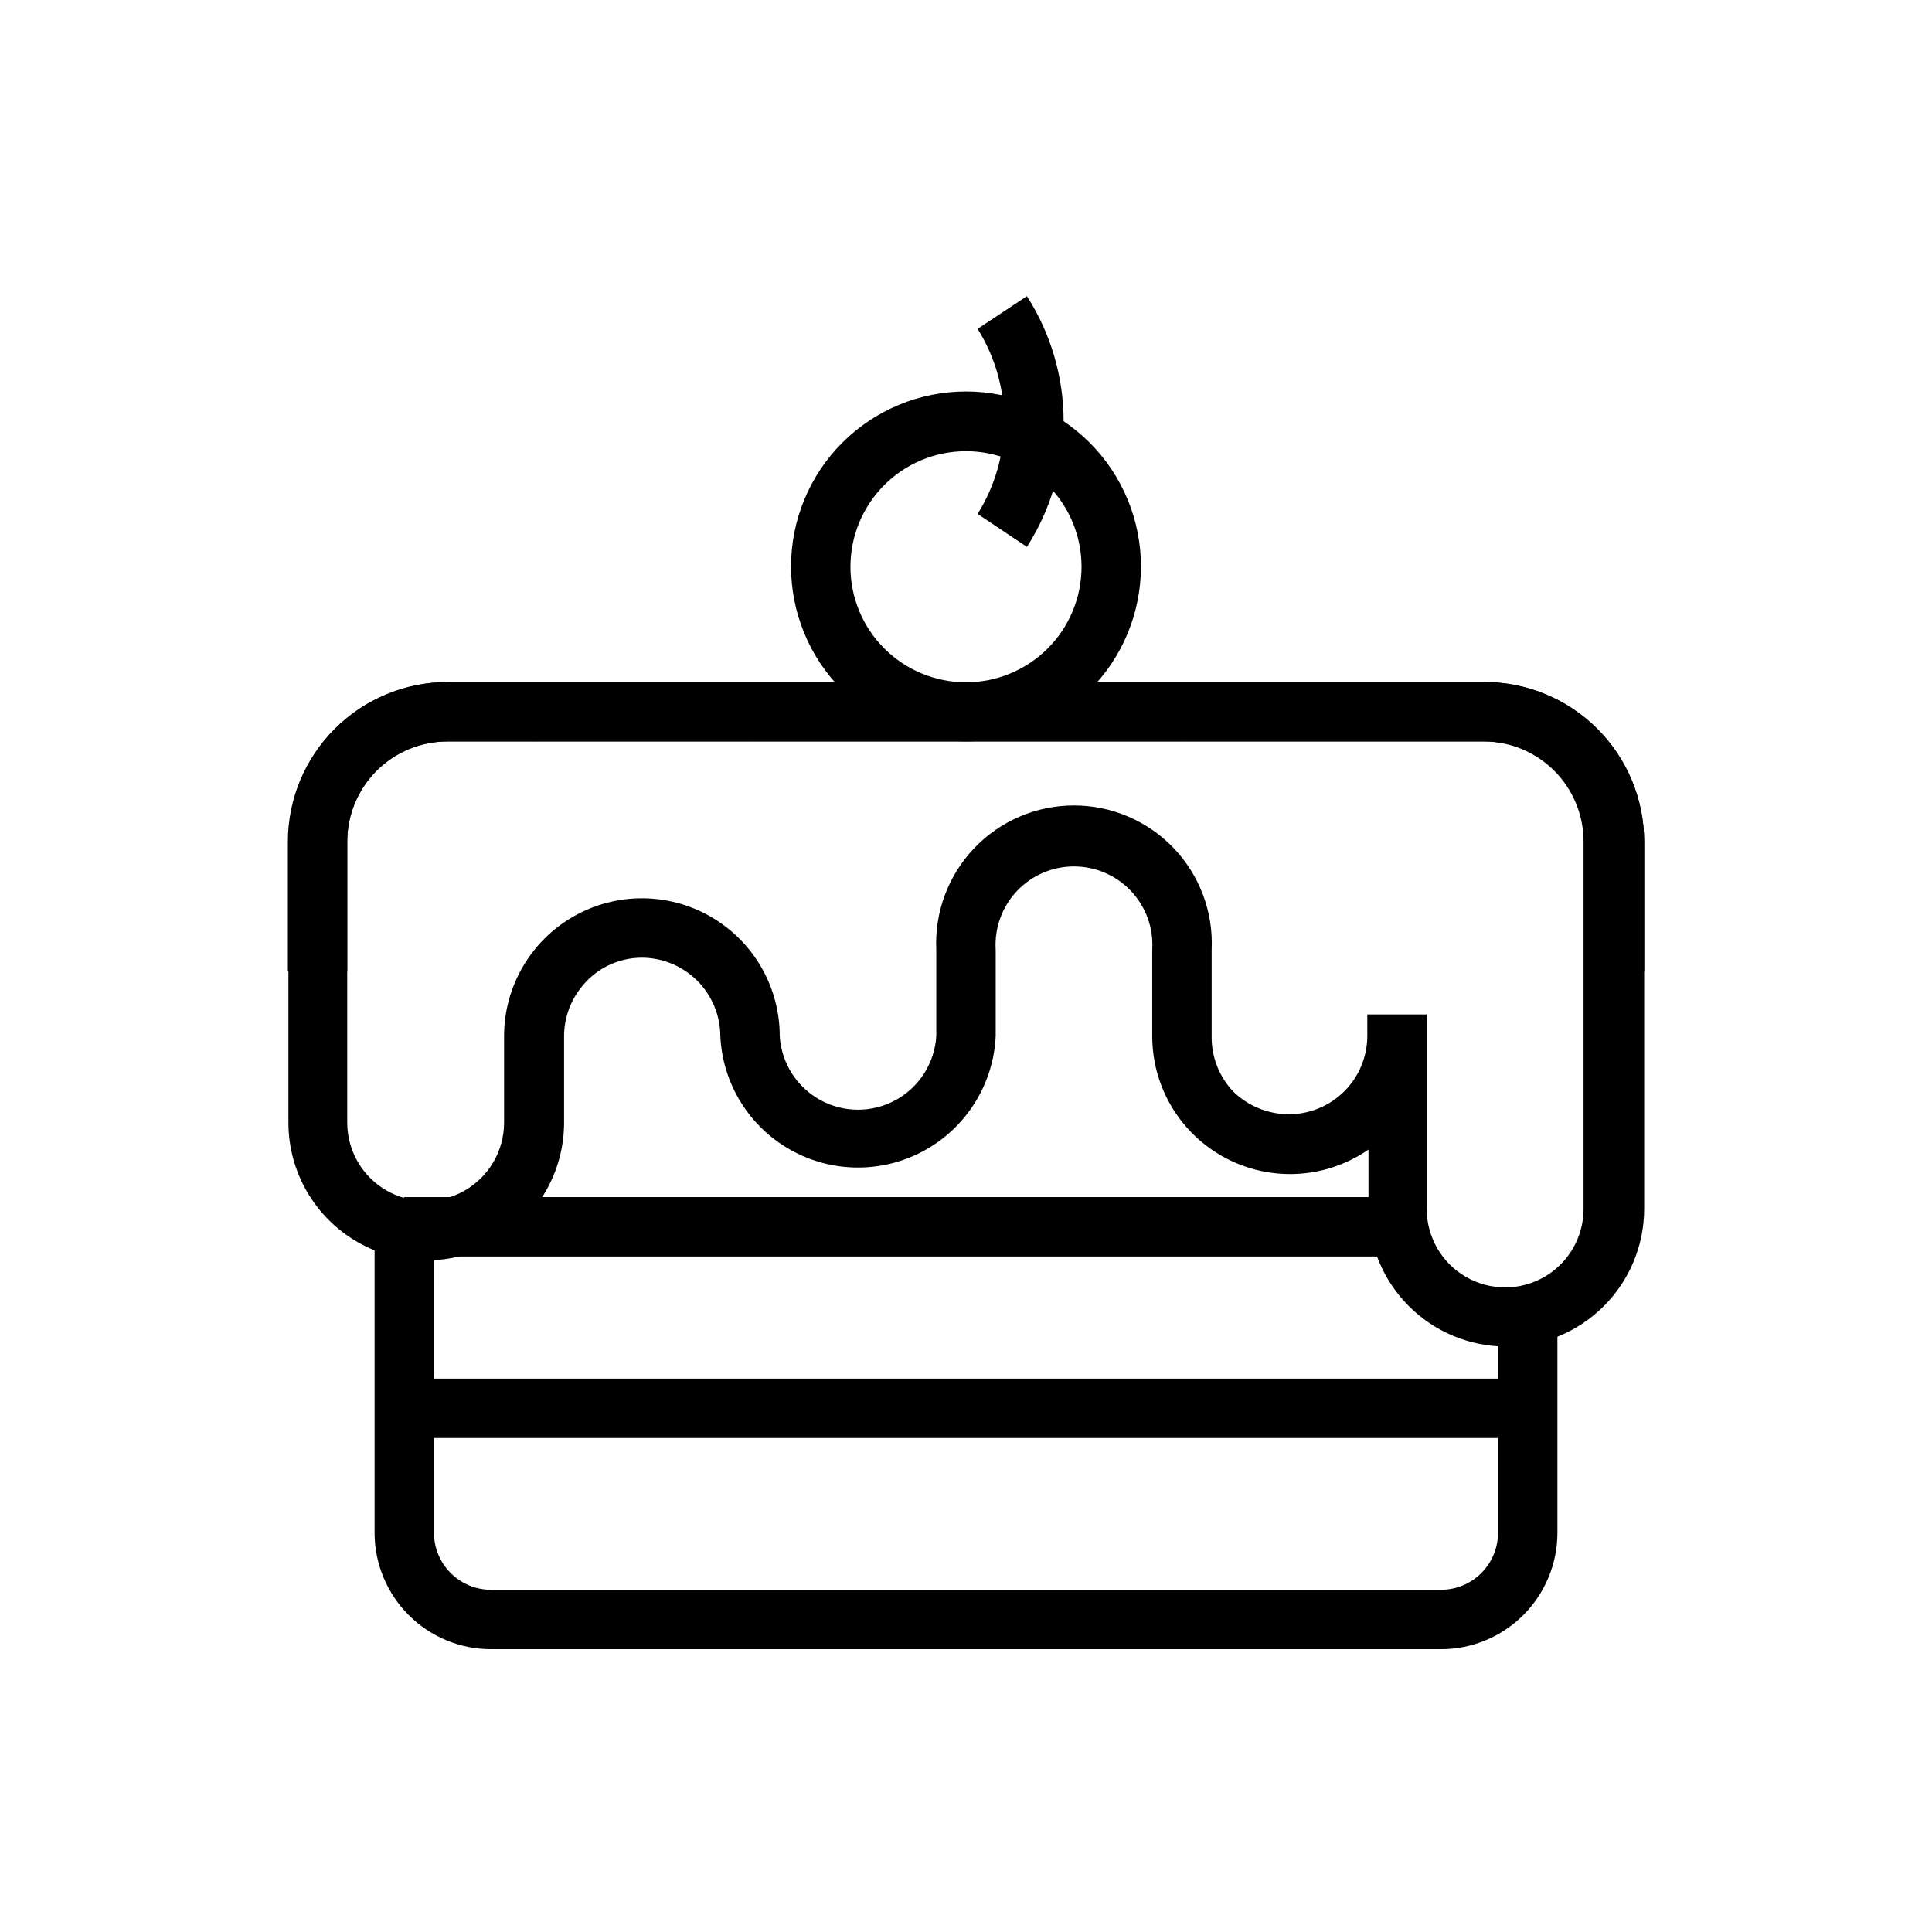
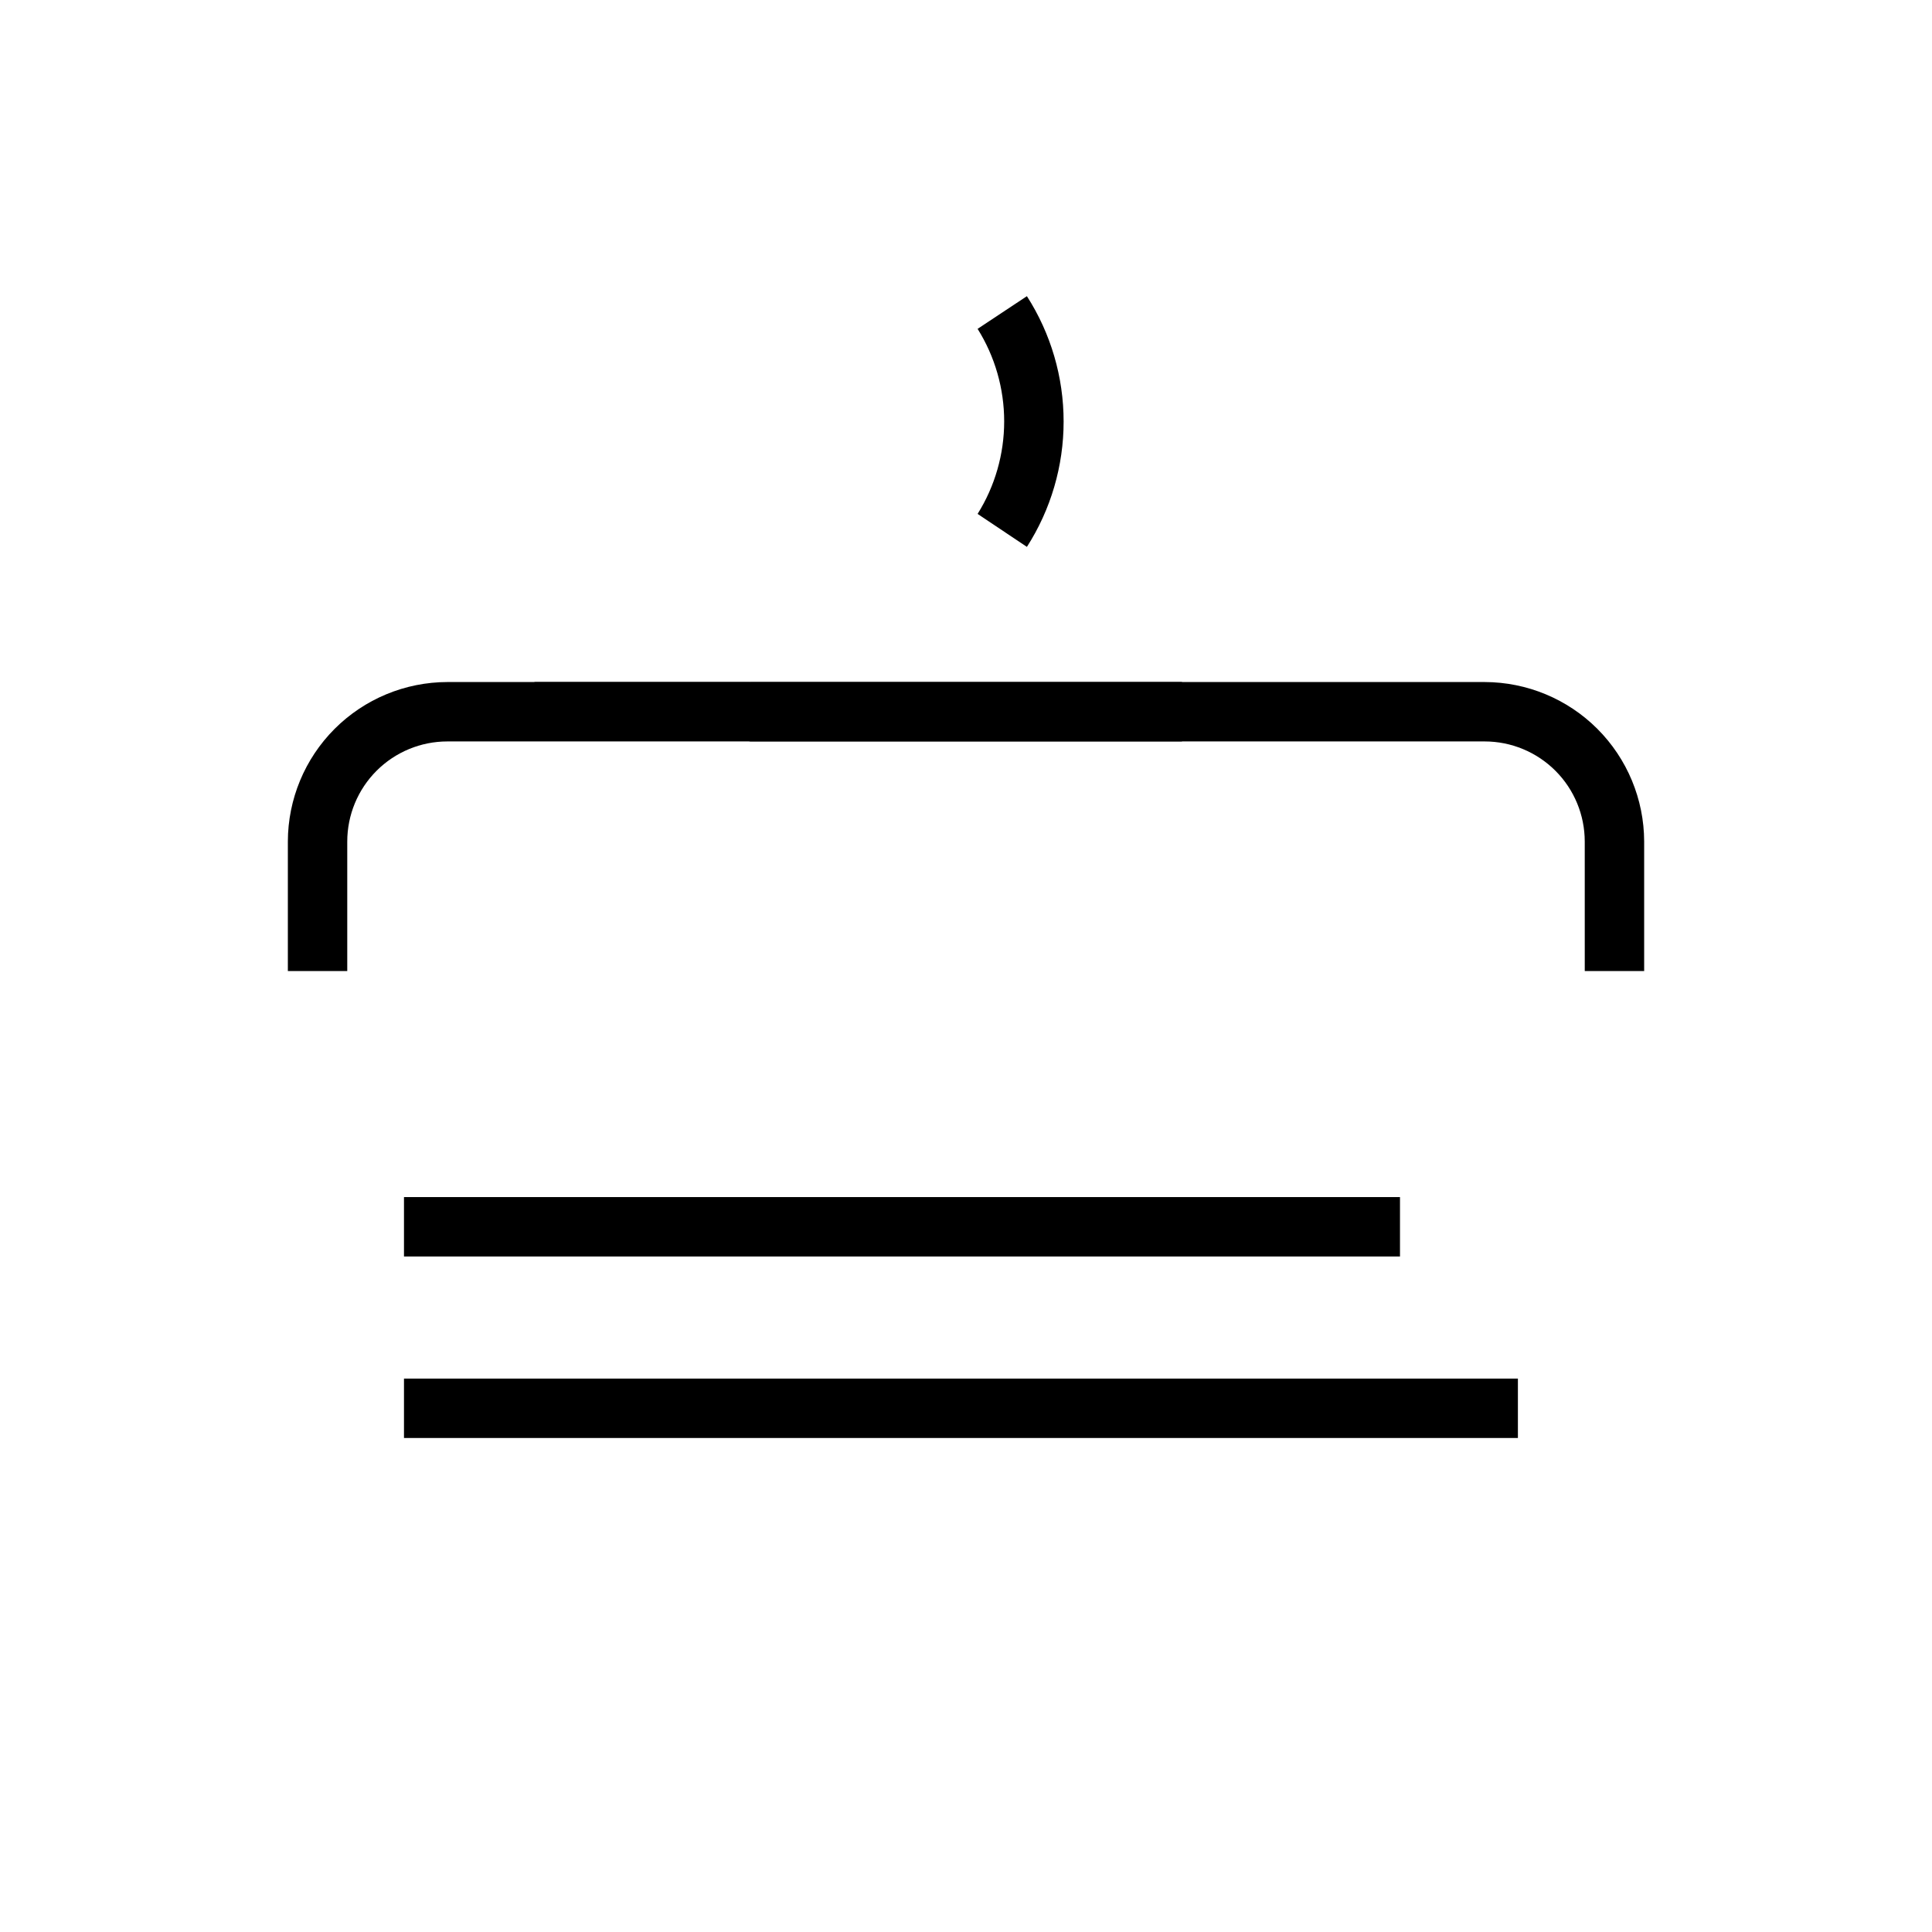
<svg xmlns="http://www.w3.org/2000/svg" fill="#000000" width="800px" height="800px" version="1.1" viewBox="144 144 512 512">
  <g>
-     <path d="m525.95 581.05h-251.9c-8.156-0.02-15.973-3.269-21.742-9.039-5.769-5.766-9.016-13.582-9.039-21.738v-80.77h15.742l0.004 80.77c0.02 3.981 1.609 7.793 4.426 10.605 2.816 2.816 6.629 4.406 10.609 4.43h251.9c3.984-0.023 7.797-1.613 10.609-4.43 2.816-2.812 4.406-6.625 4.43-10.605v-57.859h15.742v57.859c-0.02 8.156-3.269 15.973-9.039 21.738-5.766 5.769-13.582 9.02-21.742 9.039z" />
    <path d="m579.72 401.34h-15.742l-0.004-34.32c0-7.035-2.793-13.785-7.769-18.758-4.977-4.977-11.723-7.773-18.758-7.773h-274.89c-7.039 0-13.785 2.797-18.762 7.773-4.973 4.973-7.769 11.723-7.769 18.758v34.32h-15.742v-34.32c0.02-11.207 4.481-21.945 12.402-29.871 7.926-7.922 18.664-12.383 29.871-12.402h274.89c11.203 0.02 21.945 4.481 29.867 12.402 7.922 7.926 12.383 18.664 12.406 29.871z" />
    <path d="m342.77 324.74h57.23v15.742h-57.23z" />
-     <path d="m285.46 324.74h57.309v15.742h-57.309z" />
+     <path d="m285.46 324.74h57.309v15.742z" />
    <path d="m400 324.74h57.23v15.742h-57.23z" />
-     <path d="m457.23 324.74h57.309v15.742h-57.309z" />
-     <path d="m543.19 500.84c-9.676 0-18.953-3.84-25.801-10.672s-10.707-16.102-10.727-25.777v-15.742c-7.34 5.078-16.281 7.293-25.145 6.227-8.859-1.066-17.023-5.34-22.949-12.012-5.926-6.672-9.203-15.285-9.215-24.207v-22.988c0.352-5.723-1.676-11.336-5.602-15.512-3.93-4.18-9.406-6.547-15.141-6.547s-11.211 2.367-15.141 6.547c-3.926 4.176-5.953 9.789-5.602 15.512v22.91c-0.586 12.633-7.668 24.062-18.715 30.215-11.051 6.152-24.496 6.152-35.543 0-11.051-6.152-18.129-17.582-18.715-30.215-0.023-5.508-2.219-10.781-6.113-14.676-3.891-3.891-9.164-6.086-14.672-6.109-6.5 0-12.609 3.102-16.449 8.348-2.699 3.586-4.164 7.949-4.176 12.438v22.906c0 13.051-6.961 25.109-18.262 31.633-11.301 6.523-25.223 6.523-36.527 0-11.301-6.523-18.262-18.582-18.262-31.633v-74.469c0.02-11.207 4.481-21.945 12.406-29.871 7.922-7.922 18.66-12.383 29.867-12.402h22.906v15.742h-23.062c-7.039 0-13.785 2.797-18.762 7.773-4.973 4.973-7.769 11.723-7.769 18.758v74.469c0 7.426 3.961 14.285 10.391 17.996 6.43 3.715 14.352 3.715 20.785 0 6.43-3.711 10.391-10.57 10.391-17.996v-22.906c0-13.051 6.961-25.109 18.262-31.633 11.301-6.527 25.227-6.527 36.527 0 11.301 6.523 18.262 18.582 18.262 31.633 0.438 7.106 4.484 13.492 10.723 16.926s13.801 3.434 20.039 0c6.238-3.434 10.285-9.82 10.723-16.926v-22.91c-0.461-9.969 3.176-19.695 10.066-26.914 6.894-7.223 16.441-11.305 26.422-11.305s19.527 4.082 26.422 11.305c6.891 7.219 10.527 16.945 10.066 26.914v22.91c-0.082 5.469 1.98 10.75 5.746 14.719 3.941 3.828 9.223 5.977 14.719 5.984 5.5 0 10.773-2.18 14.668-6.059 3.894-3.883 6.094-9.148 6.113-14.645v-5.746h15.742v51.562l0.004-0.004c0 7.426 3.961 14.285 10.391 18 6.43 3.711 14.352 3.711 20.781 0 6.43-3.715 10.391-10.574 10.391-18v-97.375c0-7.035-2.793-13.785-7.769-18.758-4.973-4.977-11.723-7.773-18.758-7.773h-22.594v-15.742h22.91c11.203 0.02 21.945 4.481 29.867 12.402 7.922 7.926 12.383 18.664 12.406 29.871v97.375c-0.023 9.676-3.879 18.945-10.727 25.777-6.848 6.832-16.129 10.672-25.801 10.672z" />
    <path d="m251.06 461.24h263.95v15.742h-263.95z" />
    <path d="m251.06 509.34h295.2v15.742h-295.2z" />
-     <path d="m400 340.48c-12.305 0-24.102-4.887-32.797-13.59-8.695-8.699-13.578-20.5-13.57-32.801 0.008-12.301 4.902-24.098 13.609-32.789 8.703-8.691 20.508-13.566 32.809-13.551 12.301 0.012 24.094 4.914 32.781 13.625 8.684 8.711 13.555 20.52 13.531 32.82-0.02 12.281-4.914 24.055-13.605 32.734-8.695 8.68-20.477 13.551-32.758 13.551zm0-76.91v0.004c-8.121 0-15.91 3.223-21.656 8.969-5.742 5.742-8.969 13.531-8.969 21.652 0 8.121 3.227 15.91 8.969 21.652 5.746 5.742 13.535 8.969 21.656 8.969s15.91-3.227 21.652-8.969c5.742-5.742 8.969-13.531 8.969-21.652 0-8.121-3.227-15.91-8.969-21.652-5.742-5.746-13.531-8.969-21.652-8.969z" />
    <path d="m416.14 288.93-13.066-8.738c4.602-7.352 7.043-15.852 7.043-24.523 0-8.672-2.441-17.168-7.043-24.52l13.066-8.66c6.356 9.914 9.73 21.445 9.73 33.219 0 11.777-3.375 23.309-9.73 33.223z" />
  </g>
</svg>